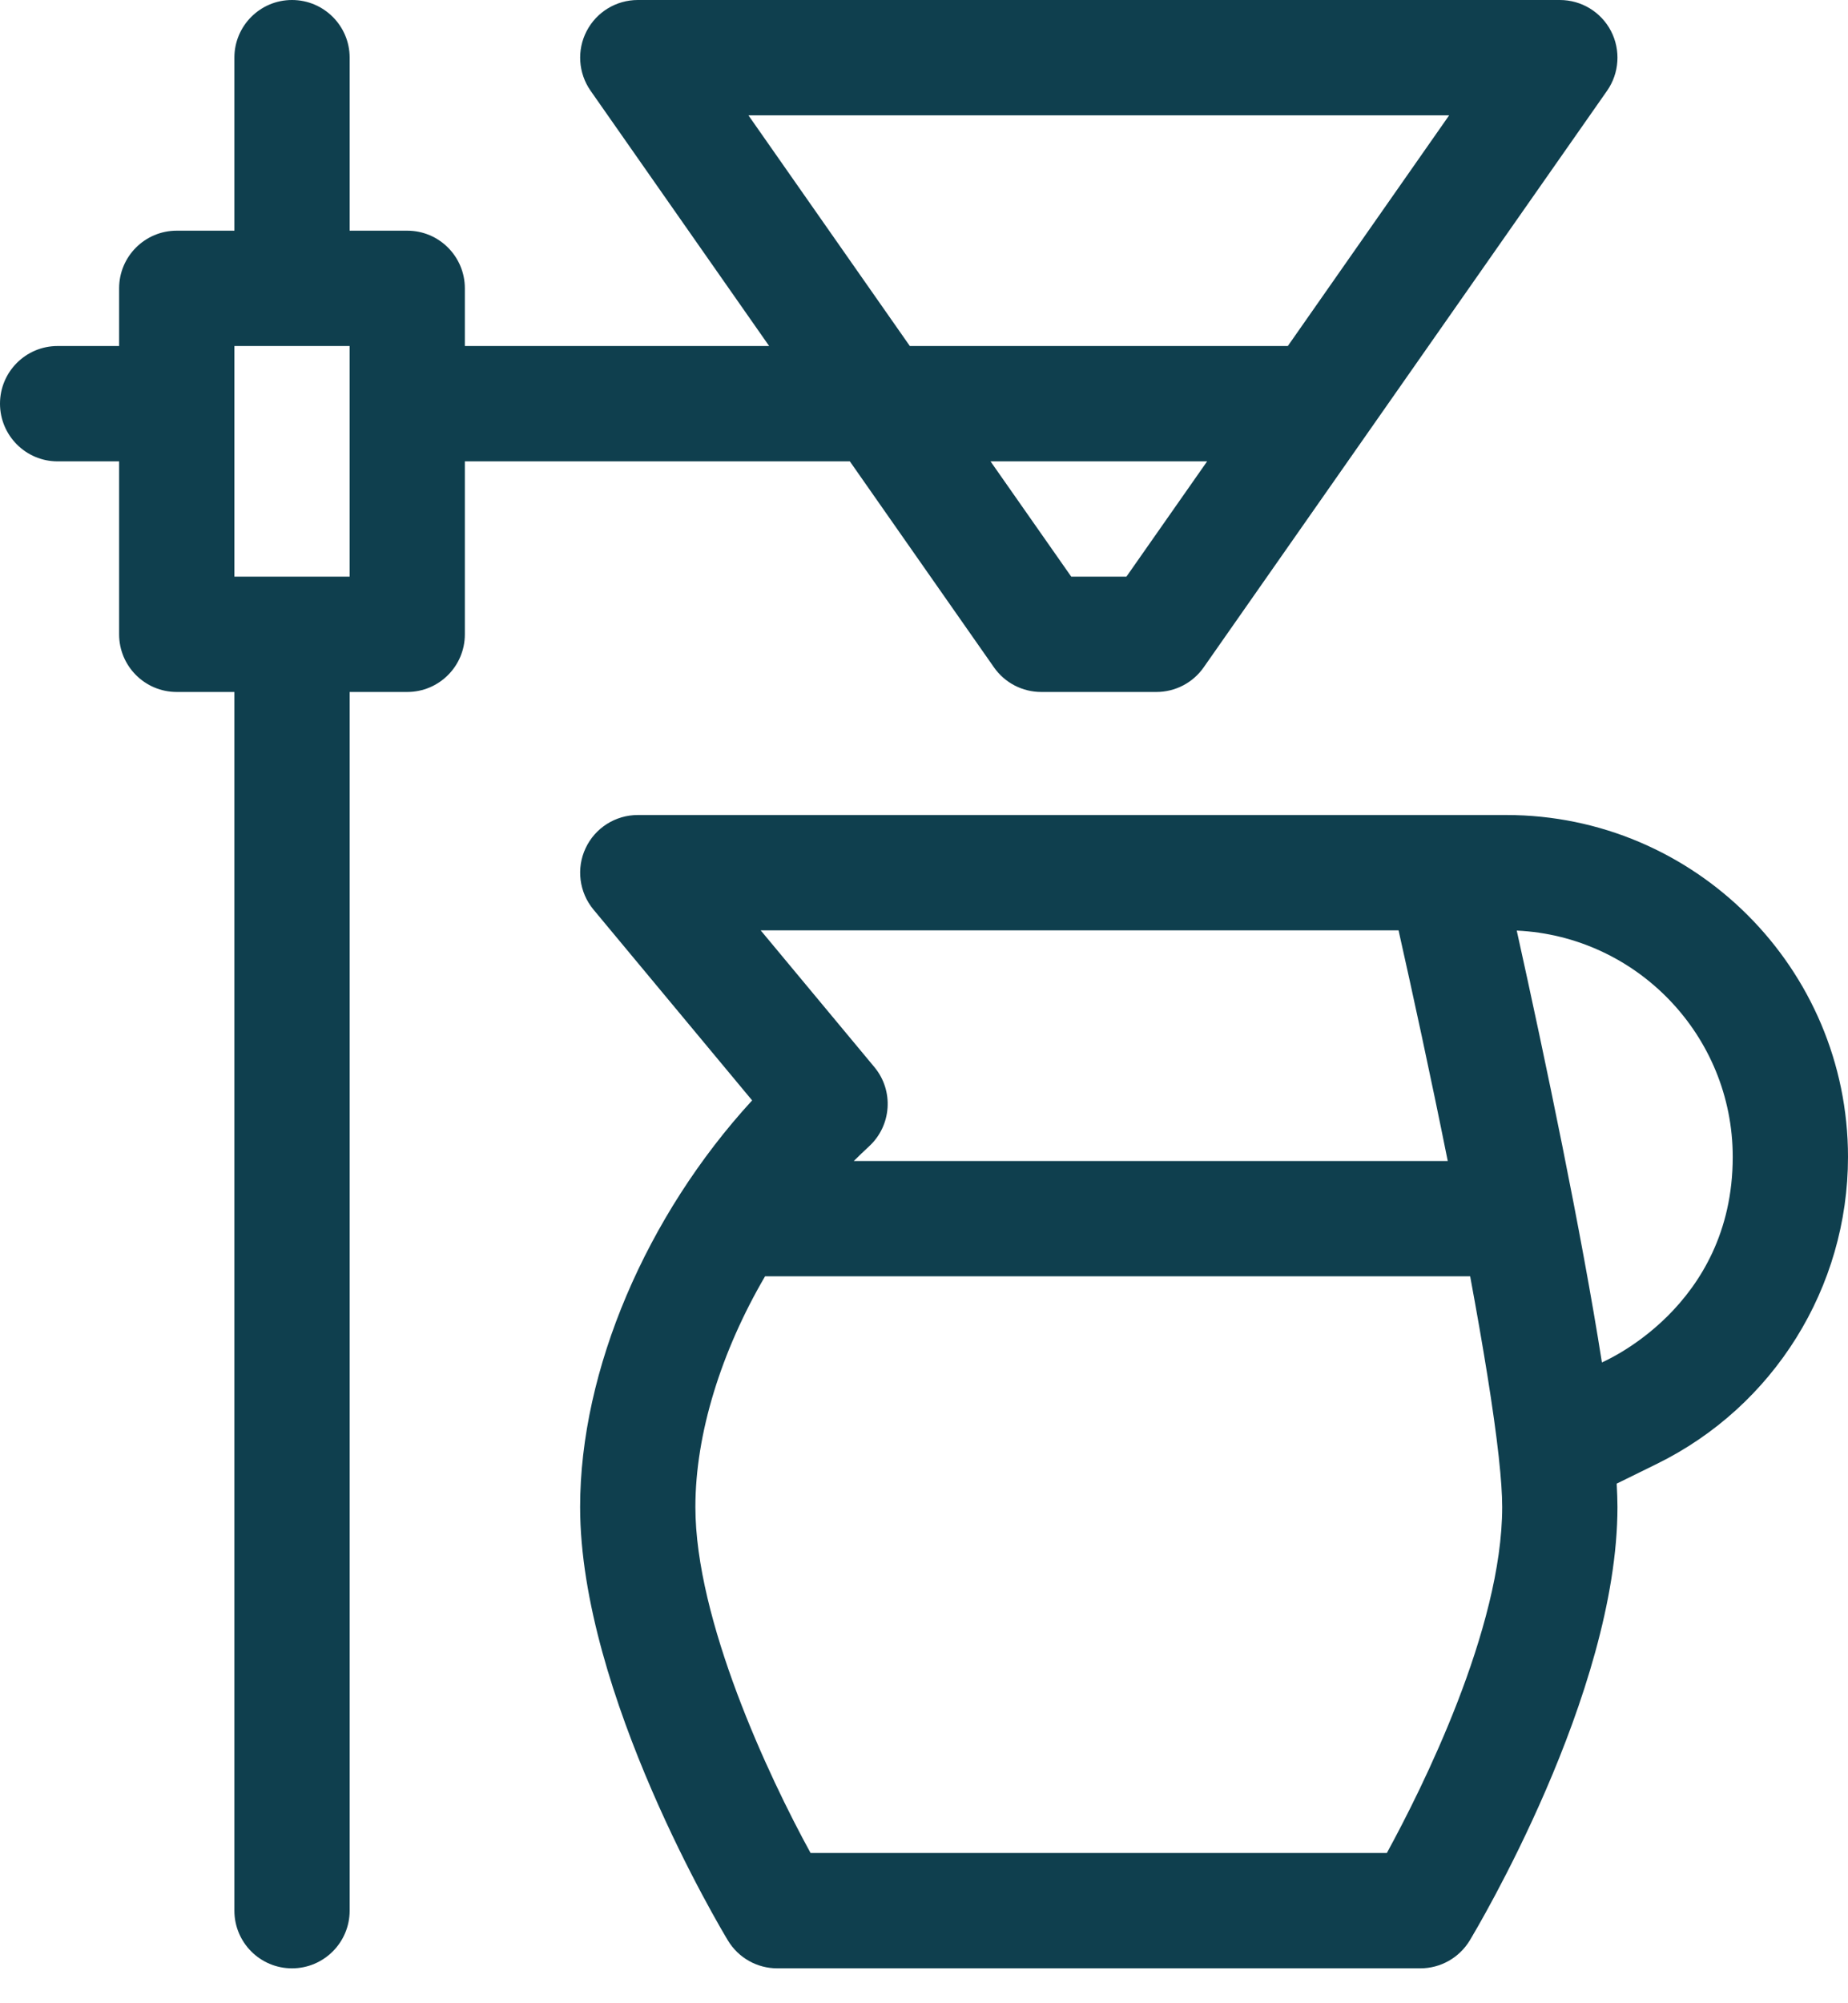
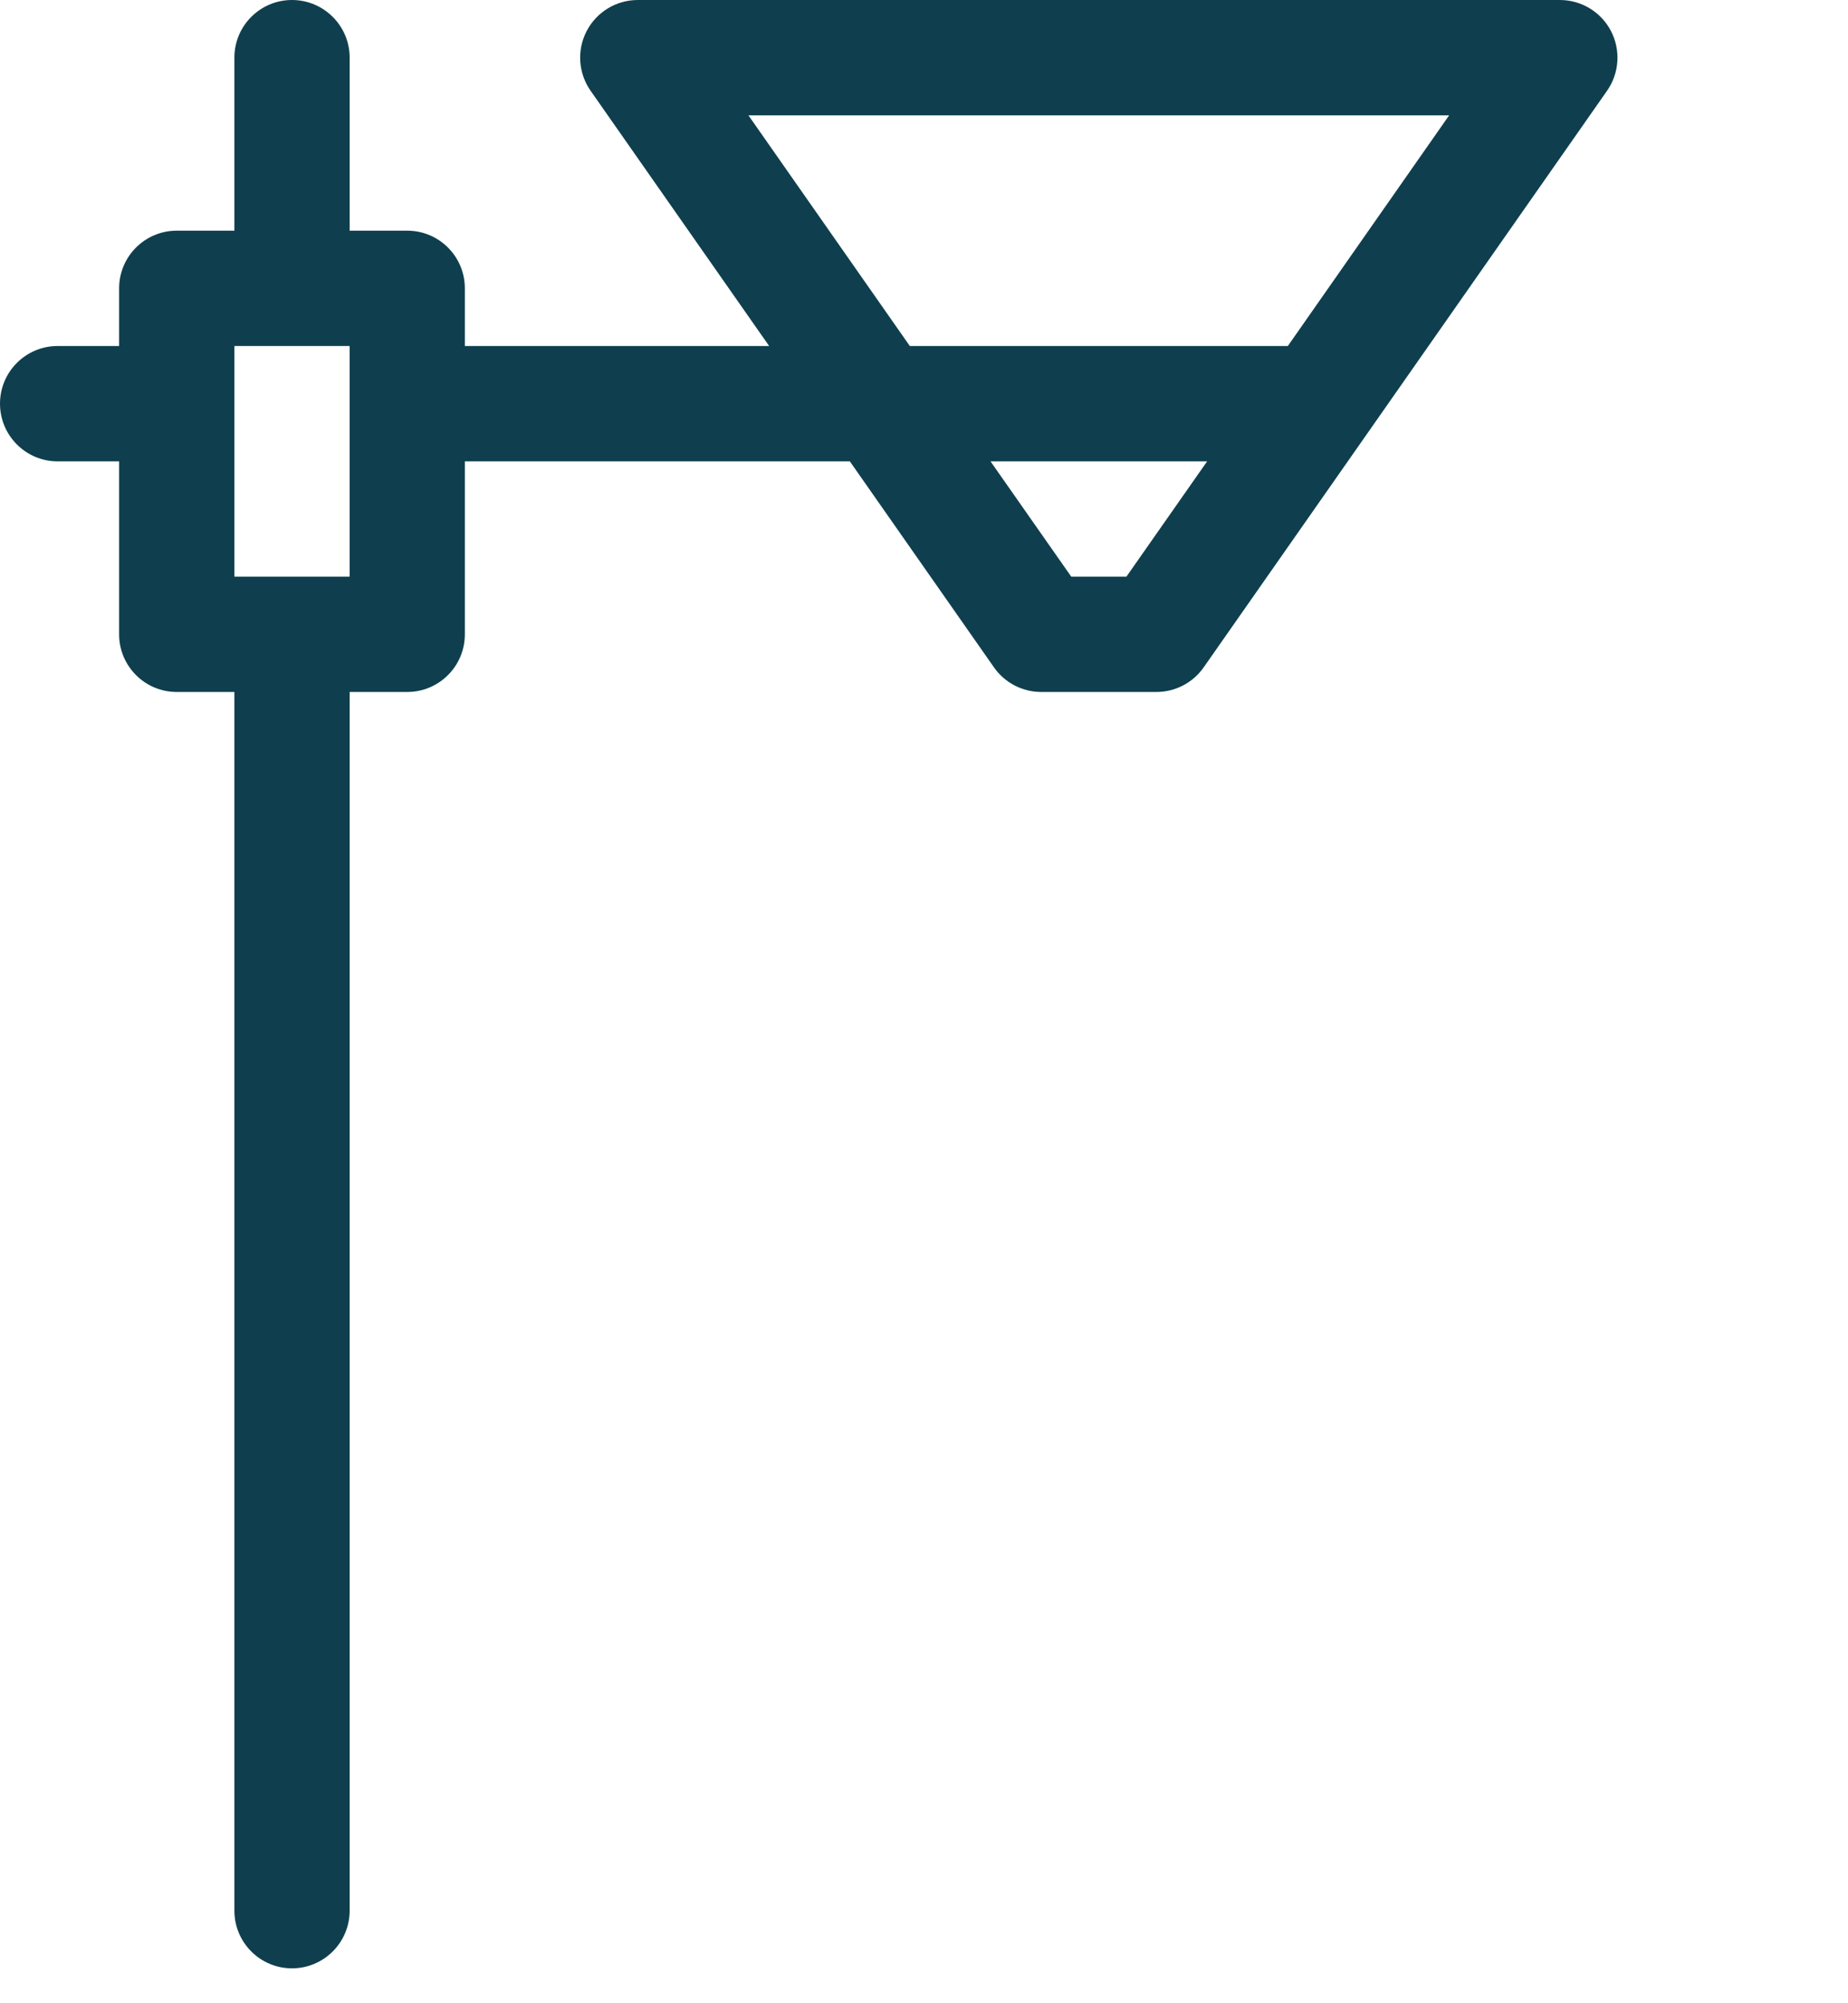
<svg xmlns="http://www.w3.org/2000/svg" width="24" height="26" viewBox="0 0 24 26" fill="none">
  <path d="M11.037 5.988L12.909 8.662C13.049 8.862 13.278 8.981 13.522 8.981H15.019C15.263 8.981 15.492 8.862 15.632 8.662L20.871 1.178C21.031 0.949 21.05 0.65 20.922 0.403C20.793 0.155 20.537 0 20.258 0H8.283C8.004 0 7.748 0.155 7.619 0.403C7.49 0.65 7.51 0.949 7.67 1.178L9.989 4.491H6.037V3.742C6.037 3.329 5.702 2.994 5.289 2.994H4.541V0.748C4.541 0.335 4.205 0 3.792 0C3.379 0 3.044 0.335 3.044 0.748V2.994H2.295C1.882 2.994 1.547 3.329 1.547 3.742V4.491H0.748C0.335 4.491 0 4.826 0 5.239C0 5.652 0.335 5.988 0.748 5.988H1.547V8.233C1.547 8.646 1.882 8.981 2.295 8.981H3.044V24.798C3.044 25.212 3.379 25.547 3.792 25.547C4.205 25.547 4.541 25.212 4.541 24.798V8.981H5.289C5.702 8.981 6.037 8.646 6.037 8.233V5.988H11.037ZM14.629 7.484H13.912L12.864 5.988H15.677L14.629 7.484ZM9.72 1.497H18.82L16.725 4.491H11.816L9.72 1.497ZM4.541 7.484H3.044V4.491H4.541V7.484Z" fill="#0F3F4E" />
-   <path d="M19.562 10.578C19.162 10.578 8.72 10.578 8.283 10.578C7.992 10.578 7.728 10.746 7.605 11.009C7.482 11.271 7.522 11.582 7.707 11.805L9.768 14.282C8.395 15.777 7.534 17.782 7.534 19.559C7.534 21.985 9.375 25.056 9.454 25.186C9.589 25.41 9.832 25.547 10.094 25.547H18.446C18.708 25.547 18.951 25.41 19.087 25.186C19.165 25.056 21.006 21.985 21.006 19.559C21.006 19.469 21.002 19.367 20.996 19.256L21.519 18.999C23.037 18.253 24 16.709 24 15.016C24 12.569 22.009 10.578 19.562 10.578ZM18.163 12.075C18.341 12.867 18.578 13.955 18.802 15.069H11.088C11.153 15.004 11.219 14.941 11.286 14.879C11.58 14.609 11.611 14.156 11.355 13.849L9.879 12.075H18.163ZM18.011 24.05H10.527C9.975 23.045 9.031 21.023 9.031 19.559C9.031 18.607 9.368 17.536 9.936 16.565H19.093C19.26 17.468 19.398 18.303 19.465 18.914C19.465 18.918 19.465 18.922 19.466 18.927C19.494 19.181 19.509 19.396 19.509 19.559C19.509 21.14 18.463 23.223 18.011 24.05ZM20.804 17.683C20.54 16.002 20.067 13.743 19.698 12.078C21.257 12.15 22.503 13.44 22.503 15.016C22.503 16.977 20.809 17.678 20.804 17.683Z" fill="#0F3F4E" />
</svg>